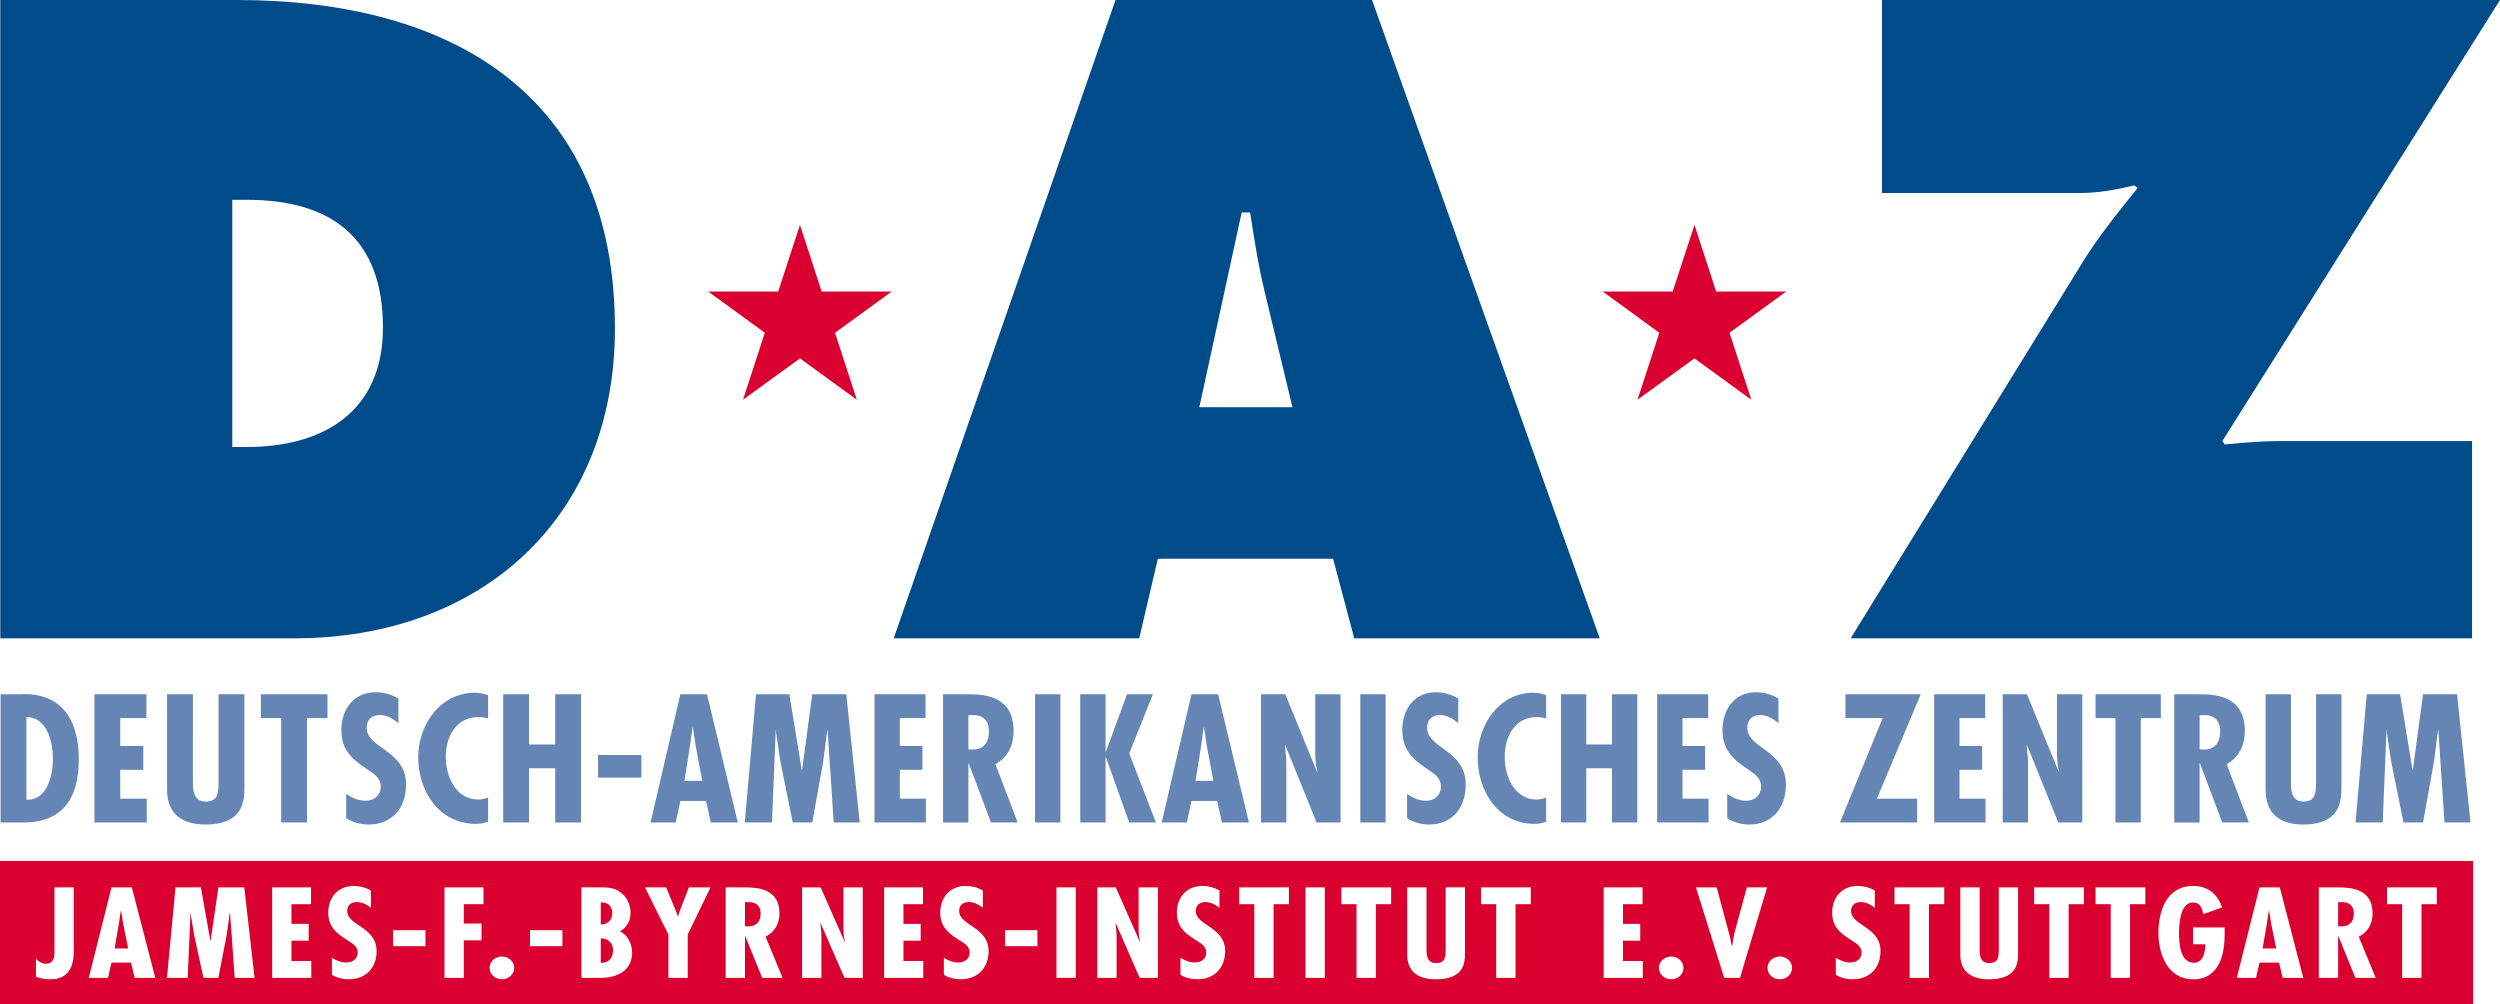
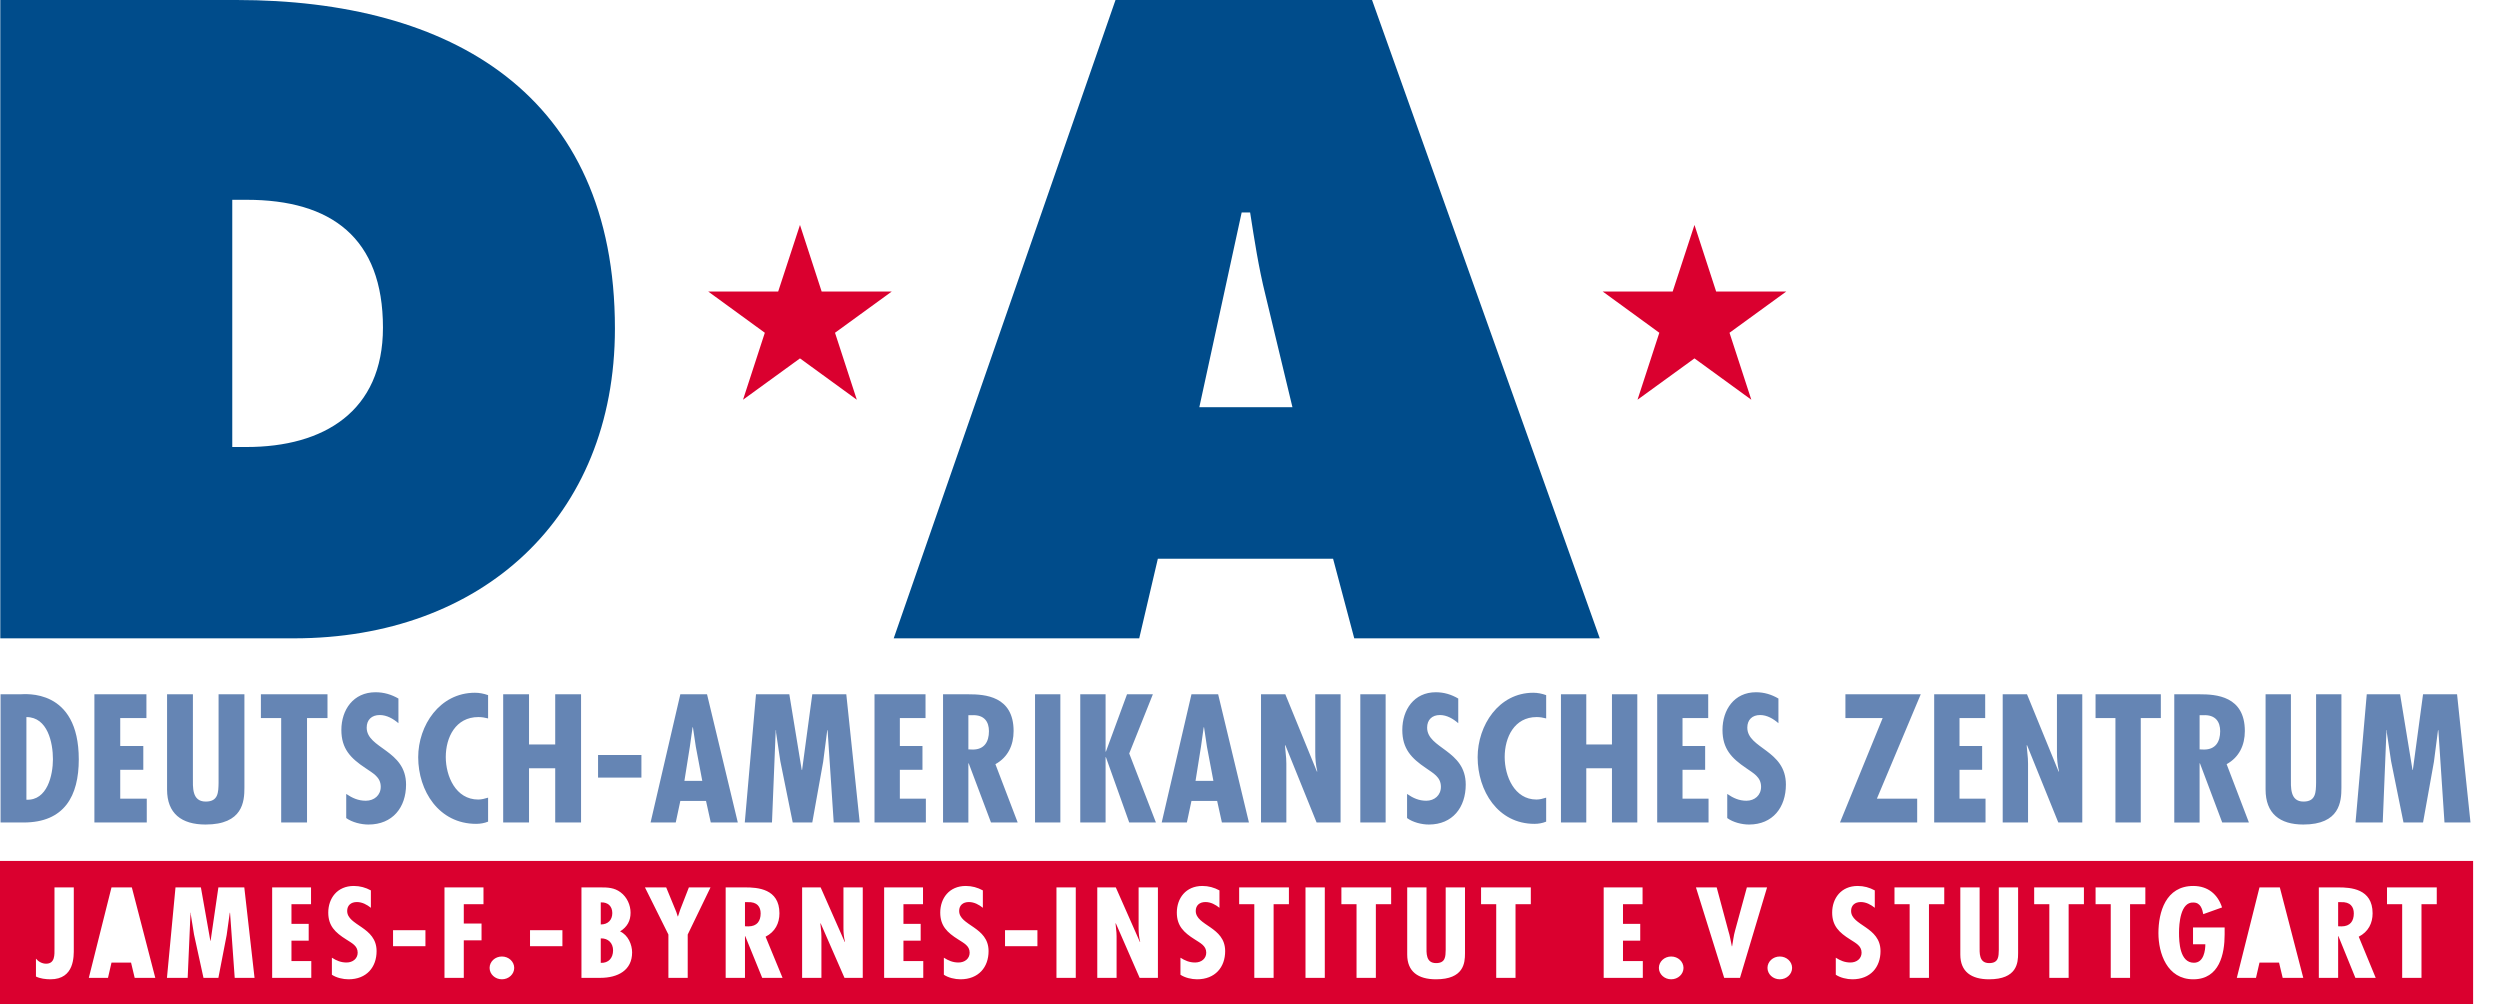
<svg xmlns="http://www.w3.org/2000/svg" version="1.1" x="0px" y="0px" width="448.016px" height="179.985px" viewBox="0 0 448.016 179.985" enable-background="new 0 0 448.016 179.985" xml:space="preserve">
  <g id="Ebene_1">
    <g>
      <path fill="#6585B4" d="M4.235,147.396c7.304,0,9.883-4.753,9.883-11.305c0-12.828-9.697-11.671-10.505-11.671H0.101v22.976H4.235    L4.235,147.396z M4.732,143.312v-14.809c3.823,0,4.755,4.631,4.755,7.557C9.487,138.925,8.462,143.496,4.732,143.312    L4.732,143.312z M16.916,124.42v22.976h9.386v-4.266h-4.755v-5.18h4.134v-4.267h-4.134v-4.997h4.693v-4.267H16.916L16.916,124.42z     M29.939,124.42v17.065c0,4.296,2.58,6.276,6.9,6.276c6.682,0,6.962-4.144,6.962-6.582v-16.76H39.17v15.846    c-0.031,1.706-0.031,3.382-2.3,3.382c-2.518,0-2.3-2.619-2.3-4.356V124.42H29.939L29.939,124.42z M46.754,124.42v4.267h3.636    v18.709h4.631v-18.709h3.668v-4.267H46.754L46.754,124.42z M71.401,125.182c-1.275-0.73-2.611-1.127-4.103-1.127    c-3.978,0-6.123,3.139-6.123,6.766c0,3.351,1.647,5.058,4.32,6.824c1.306,0.914,2.735,1.585,2.735,3.353    c0,1.523-1.181,2.499-2.673,2.499c-1.367,0-2.424-0.488-3.512-1.219v4.326c1.057,0.763,2.673,1.158,3.979,1.158    c4.351,0,6.744-3.078,6.744-7.161c0-6.216-7.055-6.43-7.055-10.208c0-1.401,0.901-2.255,2.331-2.255    c1.274,0,2.424,0.67,3.357,1.463V125.182L71.401,125.182z M87.469,124.573c-0.777-0.274-1.554-0.428-2.362-0.428    c-6.309,0-10.163,5.852-10.163,11.55c0,6.033,3.698,11.944,10.381,11.944c0.746,0,1.461-0.122,2.144-0.396v-4.297    c-0.59,0.183-1.181,0.336-1.771,0.336c-4.041,0-5.812-4.206-5.812-7.618c0-3.535,1.771-7.161,5.843-7.161    c0.59,0,1.15,0.091,1.74,0.243V124.573L87.469,124.573z M90.173,124.42v22.976h4.632v-9.72h4.693v9.72h4.631V124.42h-4.631v8.99    h-4.693v-8.99H90.173L90.173,124.42z M107.175,135.299v4.053h7.77v-4.053H107.175L107.175,135.299z M121.92,124.42l-5.333,22.976    h4.51l0.823-3.869h4.601l0.853,3.869h4.845l-5.515-22.976H121.92L121.92,124.42z M125.851,139.931h-3.2l0.975-6.125l0.488-3.474    h0.061l0.518,3.474L125.851,139.931L125.851,139.931z M135.48,124.42l-2.011,22.976h4.875l0.671-16.546h0.061v0.428l0.761,5.118    l2.225,11h3.504l1.95-10.878l0.732-5.668h0.061l1.097,16.546h4.662l-2.407-22.976h-6.095l-1.828,13.56h-0.062l-2.225-13.56H135.48    L135.48,124.42z M156.718,124.42v22.976h9.203v-4.266h-4.662v-5.18h4.053v-4.267h-4.053v-4.997h4.601v-4.267H156.718    L156.718,124.42z M173.539,147.396v-10.604h0.061l3.992,10.604h4.784l-3.992-10.451c2.255-1.249,3.26-3.412,3.26-5.942    c0-6.277-5.18-6.582-8.075-6.582h-4.57v22.976H173.539L173.539,147.396z M173.539,128.168h0.609    c2.286-0.121,3.078,1.219,3.078,2.865c0,1.889-0.823,3.291-2.895,3.291l-0.792-0.031V128.168L173.539,128.168z M185.484,124.42    v22.976h4.54V124.42H185.484L185.484,124.42z M193.589,124.42v22.976h4.54v-11.7h0.061l4.175,11.7h4.784l-4.784-12.37    l4.236-10.605h-4.632l-3.779,10.269h-0.061V124.42H193.589L193.589,124.42z M213.517,124.42l-5.332,22.976h4.51l0.822-3.869h4.602    l0.853,3.869h4.845l-5.517-22.976H213.517L213.517,124.42z M217.448,139.931h-3.199l0.975-6.125l0.487-3.474h0.061l0.518,3.474    L217.448,139.931L217.448,139.931z M225.981,124.42v22.976h4.541v-10.543l-0.032-0.944l-0.212-2.315l0.061-0.061l5.606,13.863    h4.295V124.42h-4.538v10.33c0,1.188,0.089,2.377,0.364,3.474l-0.06,0.062l-5.668-13.865H225.981L225.981,124.42z M243.776,124.42    v22.976h4.54V124.42H243.776L243.776,124.42z M261.328,125.182c-1.25-0.73-2.56-1.127-4.022-1.127    c-3.901,0-6.004,3.139-6.004,6.766c0,3.351,1.614,5.058,4.235,6.824c1.282,0.914,2.683,1.585,2.683,3.353    c0,1.523-1.158,2.499-2.621,2.499c-1.341,0-2.378-0.488-3.444-1.219v4.326c1.037,0.763,2.622,1.158,3.901,1.158    c4.268,0,6.613-3.078,6.613-7.161c0-6.216-6.919-6.43-6.919-10.208c0-1.401,0.886-2.255,2.287-2.255    c1.249,0,2.375,0.67,3.291,1.463V125.182L261.328,125.182z M277.081,124.573c-0.762-0.274-1.523-0.428-2.316-0.428    c-6.187,0-9.963,5.852-9.963,11.55c0,6.033,3.625,11.944,10.178,11.944c0.73,0,1.432-0.122,2.102-0.396v-4.297    c-0.578,0.183-1.158,0.336-1.736,0.336c-3.962,0-5.697-4.206-5.697-7.618c0-3.535,1.735-7.161,5.728-7.161    c0.578,0,1.128,0.091,1.706,0.243V124.573L277.081,124.573z M279.732,124.42v22.976h4.54v-9.72h4.602v9.72h4.541V124.42h-4.541    v8.99h-4.602v-8.99H279.732L279.732,124.42z M296.979,124.42v22.976h9.203v-4.266h-4.664v-5.18h4.055v-4.267h-4.055v-4.997h4.604    v-4.267H296.979L296.979,124.42z M318.706,125.182c-1.25-0.73-2.559-1.127-4.023-1.127c-3.899,0-6.002,3.139-6.002,6.766    c0,3.351,1.614,5.058,4.235,6.824c1.279,0.914,2.68,1.585,2.68,3.353c0,1.523-1.155,2.499-2.618,2.499    c-1.342,0-2.378-0.488-3.444-1.219v4.326c1.036,0.763,2.621,1.158,3.901,1.158c4.265,0,6.61-3.078,6.61-7.161    c0-6.216-6.916-6.43-6.916-10.208c0-1.401,0.883-2.255,2.286-2.255c1.25,0,2.376,0.67,3.291,1.463V125.182L318.706,125.182z     M330.711,124.42v4.267h6.672l-7.646,18.709h13.834v-4.266h-7.222l7.861-18.71H330.711L330.711,124.42z M346.618,124.42v22.976    h9.202v-4.266h-4.663v-5.18h4.053v-4.267h-4.053v-4.997h4.601v-4.267H346.618L346.618,124.42z M358.897,124.42v22.976h4.541    v-10.543l-0.031-0.944l-0.213-2.315l0.06-0.061l5.607,13.863h4.297V124.42h-4.54v10.33c0,1.188,0.092,2.377,0.367,3.474    l-0.062,0.062l-5.669-13.865H358.897L358.897,124.42z M375.536,124.42v4.267h3.563v18.709h4.54v-18.709h3.597v-4.267H375.536    L375.536,124.42z M394.183,147.396v-10.604h0.062l3.991,10.604h4.784l-3.992-10.451c2.256-1.249,3.262-3.412,3.262-5.942    c0-6.277-5.18-6.582-8.076-6.582h-4.57v22.976H394.183L394.183,147.396z M394.183,128.168h0.611    c2.284-0.121,3.076,1.219,3.076,2.865c0,1.889-0.822,3.291-2.896,3.291l-0.792-0.031V128.168L394.183,128.168z M406.007,124.42    v17.065c0,4.296,2.529,6.276,6.766,6.276c6.551,0,6.824-4.144,6.824-6.582v-16.76h-4.539v15.846    c-0.031,1.706-0.031,3.382-2.256,3.382c-2.47,0-2.254-2.619-2.254-4.356V124.42H406.007L406.007,124.42z M424.138,124.42    l-2.012,22.976h4.875l0.672-16.546h0.061v0.428l0.762,5.118l2.225,11h3.504l1.949-10.878l0.732-5.668h0.061l1.098,16.546h4.662    l-2.406-22.976h-6.096l-1.828,13.56h-0.061l-2.225-13.56H424.138L424.138,124.42z" />
-       <path fill="#004C8B" d="M337.269,0v34.591h35.346c3.488,0,6.676-0.607,9.86-1.365l0.607,0.455    c-3.642,4.551-7.13,8.799-10.166,13.806l-41.265,66.907h111.357v-35.35h-34.59c-3.186,0-6.523,0.303-9.712,0.607l-0.454-0.607    L448.016,0H337.269L337.269,0z" />
      <path fill="#004C8B" d="M0.054,114.394h52.645c33.529,0,57.5-21.544,57.5-55.528C110.199,16.841,80.766,0,42.382,0H0.054V114.394    L0.054,114.394z M41.624,35.805h2.579c15.171,0,24.426,6.827,24.426,22.909c0,15.02-10.62,21.392-24.426,21.392h-2.579V35.805    L41.624,35.805z" />
      <path fill="#004C8B" d="M207.493,100.132h31.405l3.793,14.262h43.997L245.878,0h-45.971l-39.749,114.394h43.997L207.493,100.132    L207.493,100.132z M214.927,72.975l7.586-34.894h1.518c0.757,4.855,1.518,9.861,2.73,14.716l4.854,20.178H214.927L214.927,72.975z    " />
      <polygon fill="#DA002F" points="307.545,52.247 303.661,40.311 299.753,52.247 287.22,52.247 297.361,59.634 293.453,71.634     303.661,64.225 313.847,71.634 309.938,59.634 320.103,52.247 307.545,52.247   " />
      <polygon fill="#DA002F" points="147.247,52.247 143.361,40.311 139.454,52.247 126.921,52.247 137.062,59.634 133.155,71.634     143.361,64.225 153.546,71.634 149.638,59.634 159.802,52.247 147.247,52.247   " />
    </g>
  </g>
  <g id="Ebene_2">
    <g>
      <path fill="#DA002F" d="M133.969,161.671h-0.464v4.322l0.603,0.021c1.579,0,2.206-0.988,2.206-2.321    C136.314,162.531,135.711,161.585,133.969,161.671z" />
      <path fill="#DA002F" d="M107.661,168.164v4.386c1.393,0.065,2.206-0.881,2.206-2.236    C109.867,169.046,109.031,168.121,107.661,168.164z" />
      <path fill="#DA002F" d="M109.728,163.628c0-1.183-0.743-1.978-2.067-1.914v3.956C108.962,165.67,109.728,164.853,109.728,163.628z    " />
-       <polygon fill="#DA002F" points="406.634,163.198 406.586,163.198 406.216,165.648 405.472,169.97 407.911,169.97 407.028,165.648       " />
      <path fill="#DA002F" d="M0,154.286v25.699h443.196v-25.699H0z M9.044,175.496c-0.86,0-1.858-0.129-2.601-0.495v-3.203    c0.418,0.516,1.091,0.903,1.811,0.903c1.626,0,1.509-1.634,1.509-2.709v-10.965h3.46v10.965    C13.223,171.325,13.386,175.496,9.044,175.496z M24.136,175.238l-0.65-2.731H19.98l-0.627,2.731h-3.437l4.064-16.211h3.646    l4.202,16.211H24.136z M42.062,175.238l-0.836-11.676H41.18l-0.557,3.999l-1.487,7.677h-2.67l-1.695-7.763l-0.58-3.611v-0.302    h-0.047l-0.511,11.676h-3.715l1.533-16.211h4.551l1.695,9.566h0.046l1.393-9.566h4.645l1.835,16.211H42.062z M55.785,175.238    h-7.013v-16.211h6.966v3.01h-3.506v3.525h3.088v3.011h-3.088v3.654h3.553V175.238z M62.449,175.496    c-0.975,0-2.183-0.28-2.972-0.817v-3.053c0.812,0.516,1.602,0.86,2.624,0.86c1.114,0,1.997-0.688,1.997-1.764    c0-1.247-1.069-1.72-2.044-2.364c-1.997-1.247-3.227-2.451-3.227-4.816c0-2.559,1.602-4.773,4.574-4.773    c1.115,0,2.113,0.279,3.065,0.795v3.118c-0.697-0.559-1.556-1.031-2.508-1.031c-1.068,0-1.741,0.602-1.741,1.591    c0,2.666,5.271,2.815,5.271,7.202C67.488,173.324,65.7,175.496,62.449,175.496z M76.241,169.562h-5.805v-2.859h5.805V169.562z     M86.644,162.037h-3.53v3.461h3.181v3.01h-3.181v6.73h-3.46v-16.211h6.99V162.037z M89.945,175.496    c-1.231,0-2.206-0.925-2.206-2.043s0.975-2.042,2.206-2.042c1.23,0,2.206,0.924,2.206,2.042S91.175,175.496,89.945,175.496z     M100.788,169.562h-5.805v-2.859h5.805V169.562z M107.568,175.238h-3.367v-16.211h3.391c1.346,0,2.507,0.043,3.622,0.881    c1.161,0.859,1.788,2.301,1.788,3.654c0,1.441-0.581,2.537-1.881,3.354c1.44,0.645,2.159,2.365,2.159,3.763    C113.28,173.883,110.726,175.238,107.568,175.238z M123.242,167.476v7.763h-3.46v-7.763l-4.203-8.448h3.808l1.812,4.406    l0.256,0.796h0.046l0.395-1.203l1.556-3.999h3.877L123.242,167.476z M136.593,175.238l-3.042-7.482h-0.046v7.482h-3.46v-16.211    h3.483c2.206,0,6.153,0.215,6.153,4.644c0,1.784-0.766,3.311-2.484,4.192l3.041,7.375H136.593z M154.612,175.238h-3.274    l-4.273-9.783l-0.046,0.043l0.162,1.634l0.023,0.667v7.439h-3.459v-16.211h3.32l4.319,9.781l0.046-0.043    c-0.208-0.773-0.278-1.611-0.278-2.45v-7.288h3.46V175.238z M165.455,175.238h-7.012v-16.211h6.966v3.01h-3.506v3.525h3.088v3.011    h-3.088v3.654h3.552V175.238z M172.119,175.496c-0.975,0-2.182-0.28-2.972-0.817v-3.053c0.813,0.516,1.602,0.86,2.624,0.86    c1.115,0,1.997-0.688,1.997-1.764c0-1.247-1.068-1.72-2.043-2.364c-1.997-1.247-3.228-2.451-3.228-4.816    c0-2.559,1.602-4.773,4.574-4.773c1.115,0,2.113,0.279,3.064,0.795v3.118c-0.696-0.559-1.555-1.031-2.507-1.031    c-1.068,0-1.742,0.602-1.742,1.591c0,2.666,5.271,2.815,5.271,7.202C177.158,173.324,175.37,175.496,172.119,175.496z     M185.912,169.562h-5.805v-2.859h5.805V169.562z M192.785,175.238h-3.46v-16.211h3.46V175.238z M207.506,175.238h-3.274    l-4.273-9.783l-0.046,0.043l0.163,1.634l0.023,0.667v7.439h-3.46v-16.211h3.32l4.319,9.781l0.047-0.043    c-0.209-0.773-0.279-1.611-0.279-2.45v-7.288h3.46V175.238z M214.518,175.496c-0.975,0-2.182-0.28-2.972-0.817v-3.053    c0.813,0.516,1.602,0.86,2.624,0.86c1.115,0,1.997-0.688,1.997-1.764c0-1.247-1.068-1.72-2.043-2.364    c-1.997-1.247-3.228-2.451-3.228-4.816c0-2.559,1.602-4.773,4.574-4.773c1.115,0,2.113,0.279,3.065,0.795v3.118    c-0.696-0.559-1.555-1.031-2.507-1.031c-1.068,0-1.742,0.602-1.742,1.591c0,2.666,5.271,2.815,5.271,7.202    C219.557,173.324,217.769,175.496,214.518,175.496z M230.981,162.037h-2.741v13.201h-3.46v-13.201h-2.715v-3.01h8.917V162.037z     M237.412,175.238h-3.459v-16.211h3.459V175.238z M249.302,162.037h-2.74v13.201H243.1v-13.201h-2.714v-3.01h8.916V162.037z     M262.536,170.852c0,1.721-0.209,4.645-5.201,4.645c-3.228,0-5.154-1.398-5.154-4.429v-12.04h3.459v10.491    c0,1.226-0.162,3.074,1.718,3.074c1.695,0,1.695-1.182,1.72-2.386v-11.18h3.459V170.852z M274.332,162.037h-2.74v13.201h-3.46    v-13.201h-2.717v-3.01h8.917V162.037z M294.403,175.238h-7.013v-16.211h6.967v3.01h-3.508v3.525h3.091v3.011h-3.091v3.654h3.554    V175.238z M299.489,175.496c-1.231,0-2.206-0.925-2.206-2.043s0.975-2.042,2.206-2.042c1.23,0,2.205,0.924,2.205,2.042    S300.72,175.496,299.489,175.496z M311.819,175.238h-2.834l-5.062-16.211h3.717l2.088,7.782c0.302,0.925,0.42,1.85,0.629,2.773    h0.047c0.186-0.946,0.254-1.87,0.533-2.816l2.112-7.739h3.621L311.819,175.238z M318.952,175.496    c-1.231,0-2.207-0.925-2.207-2.043s0.976-2.042,2.207-2.042c1.23,0,2.205,0.924,2.205,2.042S320.183,175.496,318.952,175.496z     M331.96,175.496c-0.975,0-2.182-0.28-2.974-0.817v-3.053c0.812,0.516,1.603,0.86,2.625,0.86c1.113,0,1.996-0.688,1.996-1.764    c0-1.247-1.067-1.72-2.042-2.364c-1.996-1.247-3.229-2.451-3.229-4.816c0-2.559,1.604-4.773,4.575-4.773    c1.115,0,2.112,0.279,3.063,0.795v3.118c-0.695-0.559-1.555-1.031-2.505-1.031c-1.068,0-1.742,0.602-1.742,1.591    c0,2.666,5.271,2.815,5.271,7.202C336.999,173.324,335.21,175.496,331.96,175.496z M348.423,162.037h-2.74v13.201h-3.462v-13.201    h-2.717v-3.01h8.919V162.037z M361.657,170.852c0,1.721-0.209,4.645-5.201,4.645c-3.229,0-5.154-1.398-5.154-4.429v-12.04h3.459    v10.491c0,1.226-0.162,3.074,1.719,3.074c1.694,0,1.694-1.182,1.719-2.386v-11.18h3.459V170.852z M373.453,162.037h-2.739v13.201    h-3.461v-13.201h-2.717v-3.01h8.917V162.037z M384.46,162.037h-2.74v13.201h-3.462v-13.201h-2.717v-3.01h8.919V162.037z     M398.669,167.476c0,3.44-0.906,8.021-5.62,8.021c-4.713,0-6.246-4.688-6.246-8.278c0-3.741,1.302-8.449,6.246-8.449    c2.671,0,4.412,1.549,5.154,3.849l-3.364,1.204c-0.165-0.817-0.441-2.085-1.766-2.085c-2.346-0.129-2.578,3.869-2.578,5.396    c0,1.677,0.116,5.397,2.671,5.397c1.765,0,2.044-2.193,2.044-3.312h-2.207v-3.01h5.666V167.476z M409.071,175.238l-0.65-2.731    h-3.506l-0.627,2.731h-3.436l4.062-16.211h3.646l4.201,16.211H409.071z M422.099,175.238l-3.043-7.482h-0.047v7.482h-3.46v-16.211    h3.485c2.205,0,6.152,0.215,6.152,4.644c0,1.784-0.766,3.311-2.484,4.192l3.041,7.375H422.099z M436.683,162.037h-2.738v13.201    h-3.461v-13.201h-2.718v-3.01h8.917V162.037z" />
      <path fill="#DA002F" d="M419.474,161.671h-0.465v4.322l0.605,0.021c1.578,0,2.205-0.988,2.205-2.321    C421.819,162.531,421.216,161.585,419.474,161.671z" />
-       <polygon fill="#DA002F" points="21.698,163.198 21.652,163.198 21.28,165.648 20.537,169.97 22.975,169.97 22.093,165.648   " />
    </g>
  </g>
</svg>